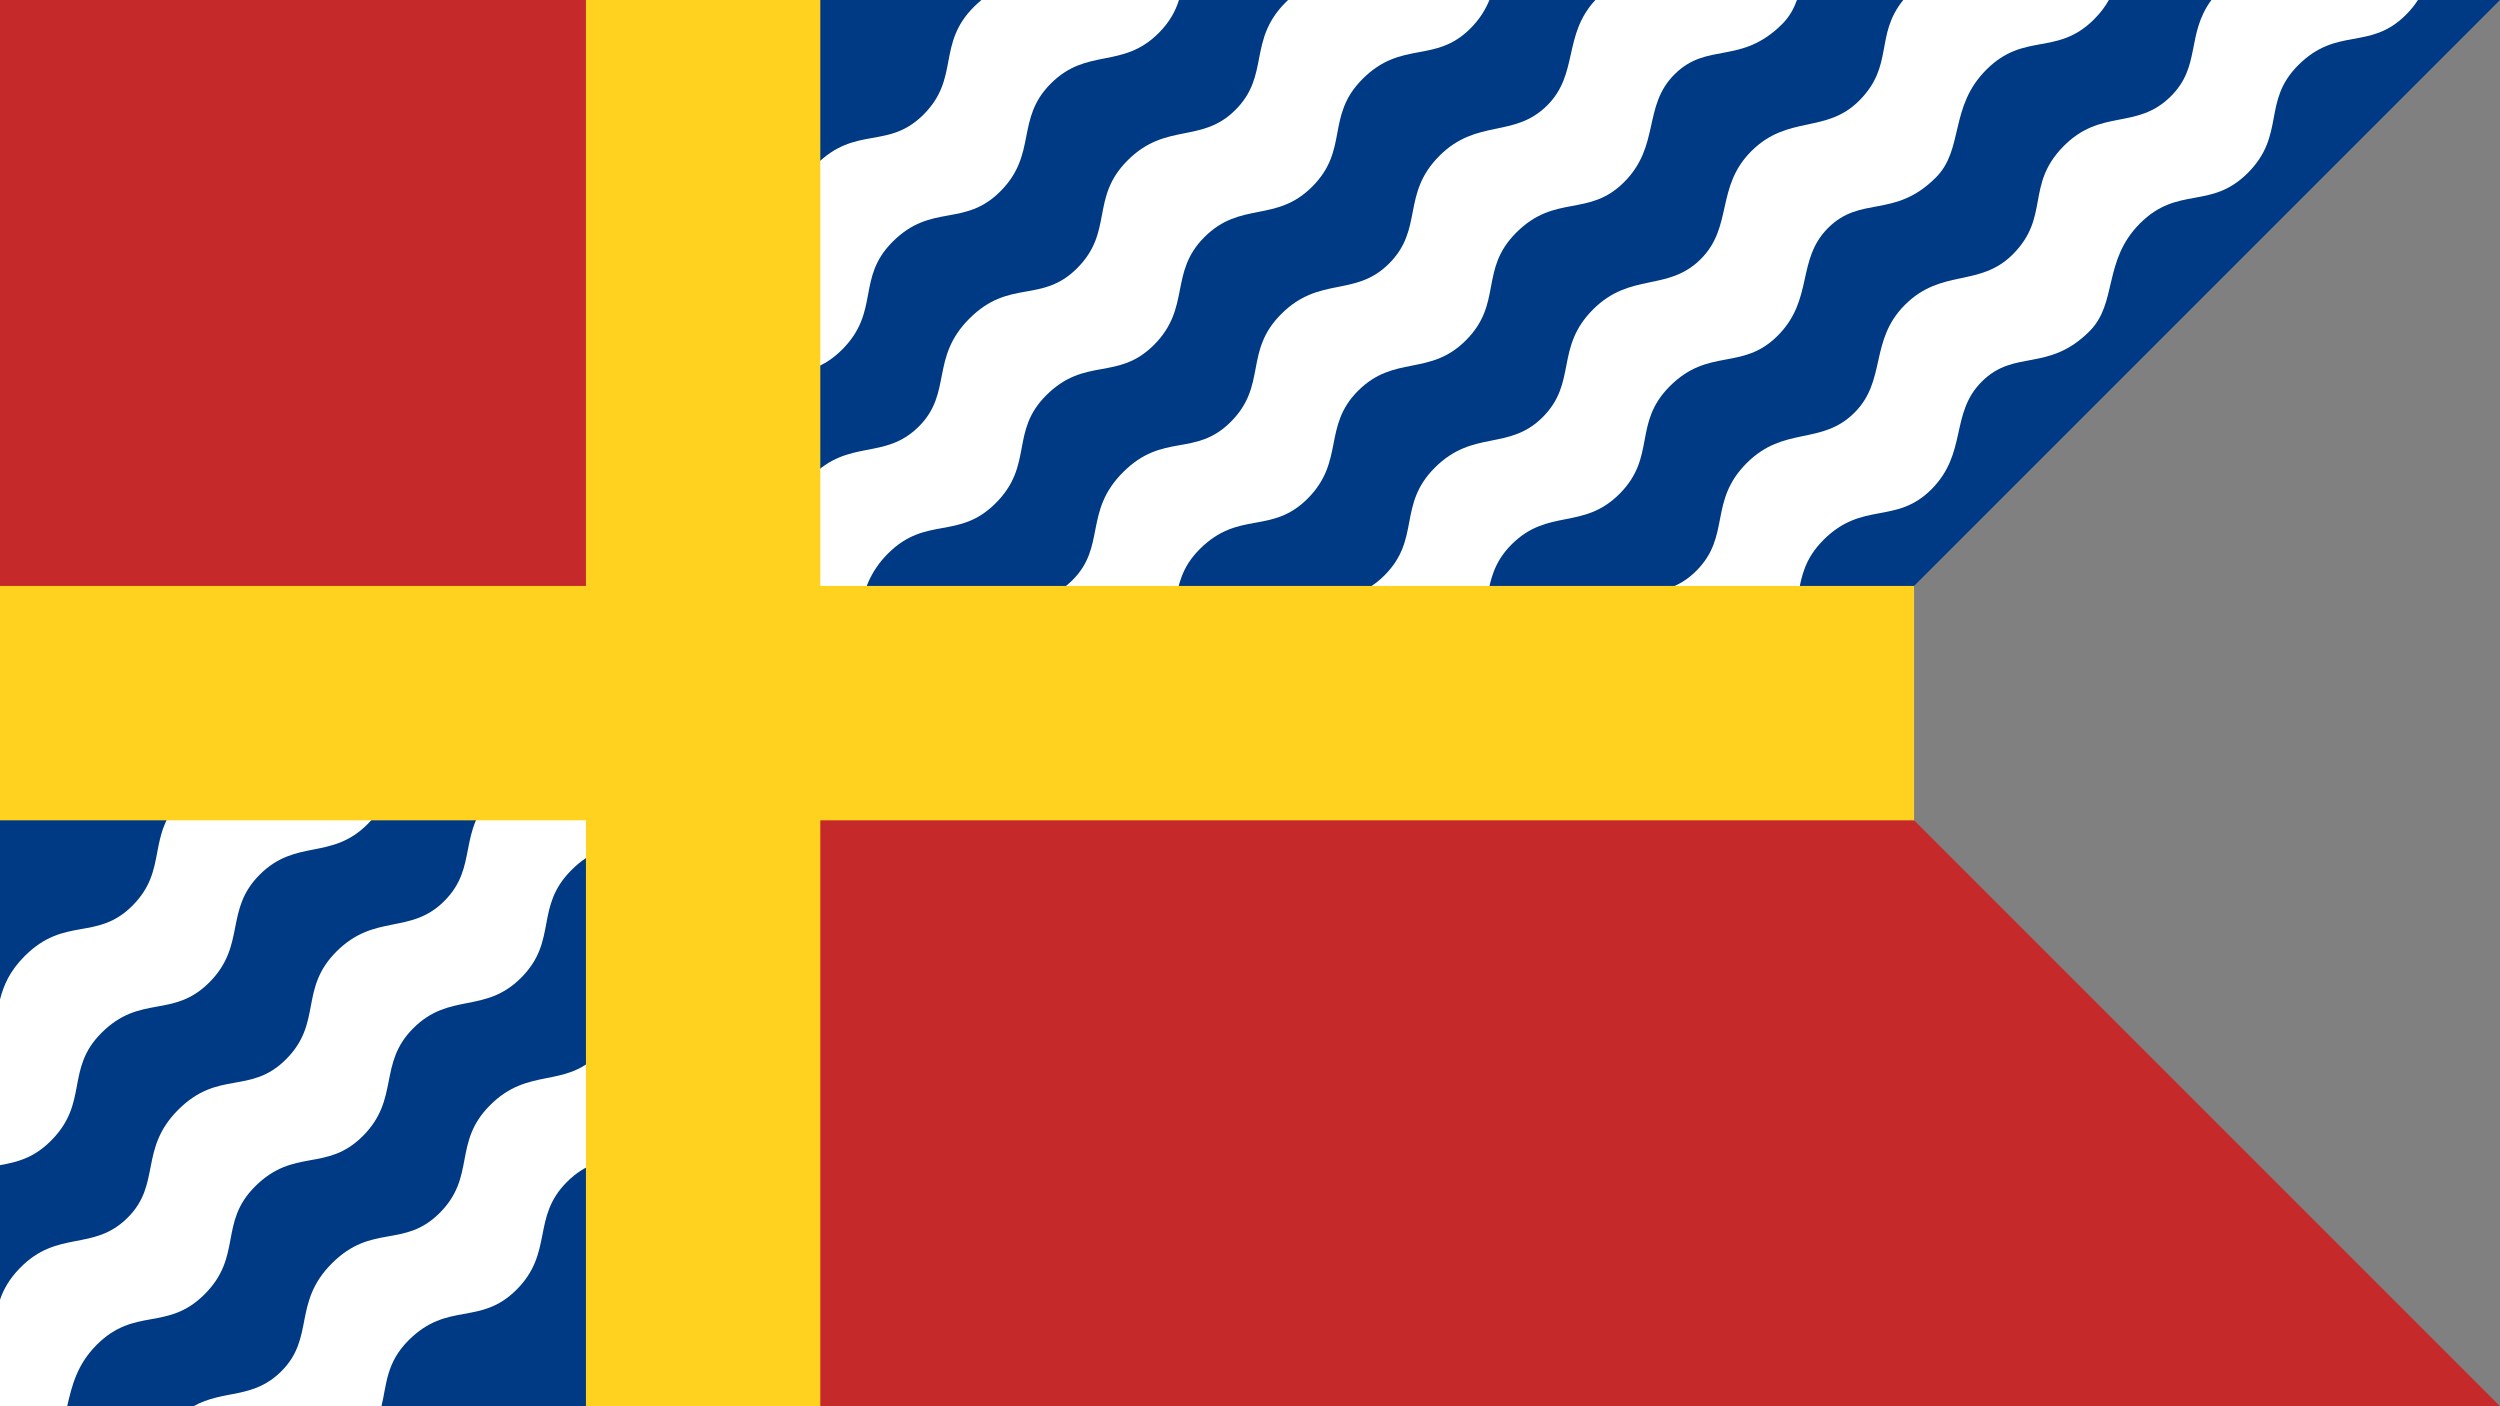
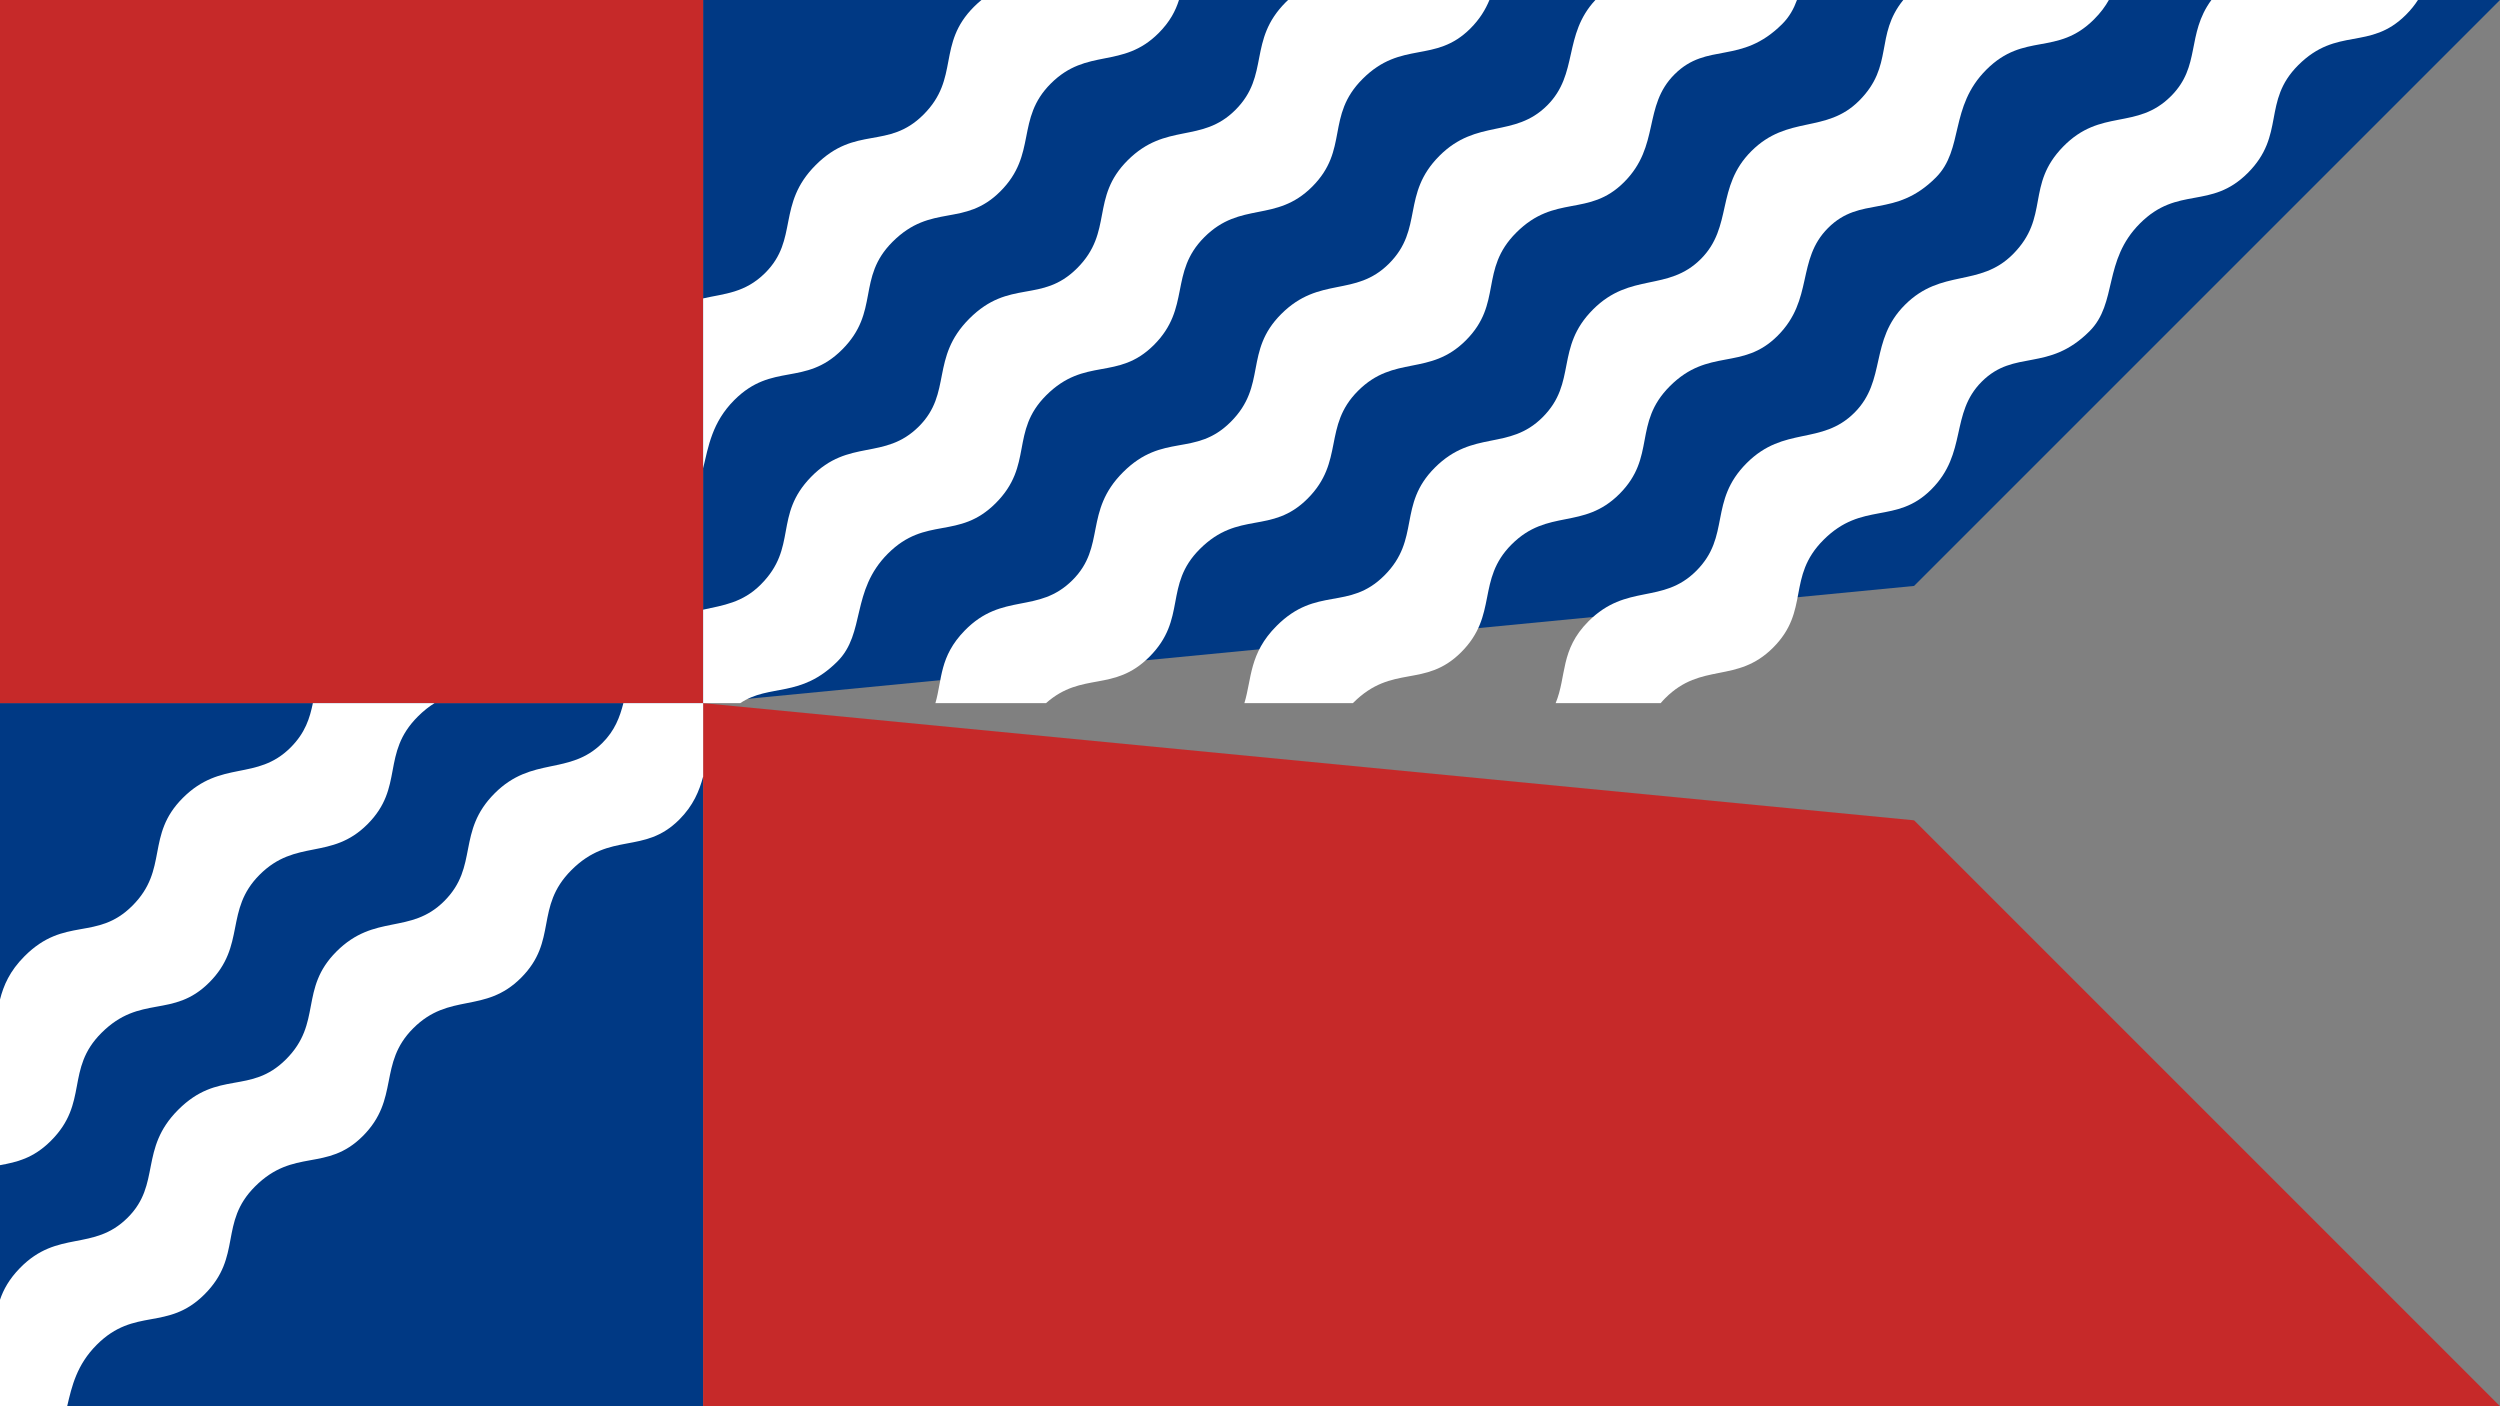
<svg xmlns="http://www.w3.org/2000/svg" id="Layer_2" data-name="Layer 2" viewBox="0 0 1280 720">
  <rect x="0" y="0" width="1280" height="720" fill="#808080" stroke="none" />
  <defs>
    <style>
      .cls-1, .cls-2 {
        fill: none;
      }

      .cls-3 {
        fill: #fff;
      }

      .cls-2 {
        stroke: #ffd21f;
        stroke-miterlimit: 160;
        stroke-width: 120px;
      }

      .cls-4 {
        clip-path: url(#clippath);
      }

      .cls-5 {
        fill: #c62929;
      }

      .cls-6 {
        fill: #003984;
      }
    </style>
    <clipPath id="clippath">
      <polygon class="cls-1" points="0 0 1280 0 980 300 980 420 1280 720 0 720 0 0" />
    </clipPath>
  </defs>
  <g id="Layer_1-2" data-name="Layer 1">
    <g class="cls-4">
      <path class="cls-6" d="M360,360V0h920l-300,300-620,60ZM0,360v360h360v-360H0Z" />
      <path class="cls-5" d="M360,360v360h920l-300-300-620-60ZM0,360V0h360v360H0Z" />
      <g>
        <path class="cls-3" d="M632.507,56.304c-17.394,17.394-35.526,6.159-55.19,25.823-19.21,19.209-7.073,36.44-25.823,55.19-18.296,18.296-34.6,5.233-55.19,25.823-20.136,20.136-8.638,38.005-25.823,55.19-17.638,17.638-35.812,5.989-55.19,25.823-19.378,19.834-6.614,35.981-25.823,55.19-9.283,9.283-19.269,10.55-29.469,12.813v47.844h19.022c15.098-10.069,30.79-2.384,49.755-21.35,14.443-14.443,6.752-36.119,25.823-55.19,19.53-19.53,36.113-6.746,55.19-25.823,19.53-19.53,7.206-36.573,25.823-55.19,20-20,36.573-7.206,55.19-25.823,19.071-19.071,7.654-37.021,25.823-55.19,18.622-18.622,36.573-7.206,55.19-25.823,19.071-19.071,6.746-36.113,25.823-55.19,19.984-19.984,37.021-7.654,55.19-25.823,4.792-4.792,7.738-9.69,9.76-14.6h-103.089c-.39.366-.779.725-1.169,1.115-19.663,19.663-7.975,37.342-25.823,55.19Z" />
        <path class="cls-3" d="M472.844,58.667c-18.296,18.296-34.6,5.233-55.19,25.823-20.136,20.136-8.638,38.005-25.823,55.19-10.38,10.38-20.945,10.62-31.832,13.099v86.98c2.724-11.171,4.553-23.517,15.967-34.931,19.53-19.53,36.113-6.746,55.19-25.823,19.53-19.53,7.206-36.573,25.823-55.19,20-20,36.573-7.206,55.19-25.823,19.071-19.071,7.654-37.021,25.823-55.19,18.622-18.622,36.573-7.206,55.19-25.823,5.81-5.81,8.699-11.431,10.457-16.979h-101.126c-1.276,1.04-2.557,2.189-3.845,3.477-19.21,19.21-7.073,36.44-25.823,55.19Z" />
        <path class="cls-3" d="M736.996,79.781c-19.663,19.663-7.975,37.342-25.823,55.19-17.394,17.394-35.526,6.159-55.19,25.823-19.209,19.209-7.073,36.44-25.823,55.19-18.296,18.296-34.6,5.233-55.19,25.823-20.136,20.136-8.638,38.005-25.823,55.19-17.638,17.638-35.812,5.989-55.19,25.823-13.073,13.38-11.525,25.084-15.027,37.181h56.644c18.547-16.413,34.573-5.353,52.898-23.679,19.53-19.53,7.206-36.573,25.823-55.19,20-20,36.573-7.206,55.19-25.823,19.071-19.071,7.654-37.021,25.823-55.19,18.622-18.622,36.573-7.206,55.19-25.823,19.071-19.071,6.746-36.114,25.823-55.19,19.984-19.984,37.022-7.654,55.19-25.823,18.622-18.622,9.476-38.843,25.823-55.19,16.8-16.8,33.941-4.573,55.19-25.823,3.675-3.675,5.914-7.821,7.528-12.271h-103.214c-16.726,17.981-8.516,37.823-24.652,53.958-16.958,16.958-35.98,6.613-55.19,25.823Z" />
        <path class="cls-3" d="M51.916,528.878c20-20,36.573-7.206,55.19-25.823,19.071-19.071,7.654-37.021,25.823-55.19,18.622-18.622,36.573-7.206,55.19-25.823,19.071-19.071,6.746-36.113,25.823-55.19,2.91-2.91,5.756-5.119,8.553-6.853h-62.302c-1.588,7.651-3.851,15.17-11.399,22.718-17.394,17.394-35.526,6.159-55.19,25.823-19.209,19.209-7.073,36.44-25.823,55.19-18.296,18.296-34.6,5.233-55.19,25.823-7.7,7.7-10.77,15.068-12.591,22.194v84.819c8.524-1.562,17.027-3.432,26.093-12.498,19.53-19.53,7.206-36.573,25.823-55.19Z" />
-         <path class="cls-3" d="M264.423,660.372c19.071-19.071,7.654-37.021,25.823-55.19,18.622-18.622,36.573-7.206,55.19-25.823,12.287-12.287,11.548-23.732,14.565-35.422v-72.77c-9.16,1.918-18.59,4.201-28.067,13.677-19.663,19.663-7.975,37.342-25.823,55.19-17.394,17.394-35.526,6.159-55.19,25.823-19.21,19.209-7.073,36.44-25.823,55.19-18.296,18.296-34.6,5.233-55.19,25.823-20.136,20.136-8.638,38.005-25.823,55.19-14.524,14.524-29.411,9.204-45.034,17.94h96.261c2.727-11.309,2.37-22.254,13.921-33.805,20-20,36.573-7.206,55.19-25.823Z" />
        <path class="cls-3" d="M1056.338,75.072c-19.378,19.834-6.614,35.981-25.823,55.19-17.035,17.035-36.434,7.067-55.19,25.823-18.302,18.302-9.318,38.685-25.823,55.19-16.958,16.958-35.98,6.613-55.19,25.823-19.663,19.663-7.975,37.342-25.823,55.19-17.394,17.394-35.526,6.159-55.19,25.823-14.594,14.594-11.105,28.046-16.804,41.89h53.773c.731-.855,1.501-1.71,2.356-2.565,18.622-18.622,36.573-7.206,55.19-25.823,19.071-19.071,6.746-36.114,25.823-55.19,19.984-19.984,37.022-7.654,55.19-25.823,18.622-18.622,9.476-38.843,25.823-55.19,16.801-16.8,33.941-4.573,55.19-25.823,14.443-14.443,6.752-36.119,25.823-55.19,19.53-19.53,36.113-6.746,55.19-25.823,19.53-19.53,7.206-36.573,25.823-55.19,20-20,36.573-7.206,55.19-25.823,2.54-2.54,4.526-5.059,6.126-7.562h-105.758c-13.005,17.742-5.23,33.774-20.706,49.249-17.638,17.638-35.812,5.989-55.19,25.823Z" />
        <path class="cls-3" d="M104.726,662.701c19.53-19.53,7.206-36.573,25.823-55.19,20-20,36.573-7.206,55.19-25.823,19.071-19.071,7.654-37.021,25.823-55.19,18.622-18.622,36.573-7.206,55.19-25.823,19.071-19.071,6.746-36.113,25.823-55.19,19.984-19.984,37.021-7.654,55.19-25.823,7.219-7.218,10.26-14.677,12.236-22.057v-37.606h-40.83c-1.809,7.131-4.387,14.028-10.714,20.355-16.958,16.958-35.98,6.613-55.19,25.823-19.664,19.664-7.975,37.342-25.823,55.19-17.394,17.394-35.526,6.159-55.19,25.823-19.21,19.209-7.073,36.44-25.823,55.19-18.296,18.296-34.6,5.233-55.19,25.823-20.136,20.136-8.638,38.005-25.823,55.19-17.638,17.638-35.812,5.989-55.19,25.823h0c-5.536,5.666-8.444,11.031-10.228,16.253v54.532h34.388c2.38-10.227,4.899-21.227,15.149-31.476,19.53-19.53,36.113-6.746,55.19-25.823Z" />
        <path class="cls-3" d="M896.659,77.418c-18.302,18.302-9.318,38.685-25.823,55.19-16.958,16.958-35.98,6.613-55.19,25.823-19.663,19.663-7.975,37.342-25.823,55.19-17.394,17.394-35.526,6.159-55.19,25.823-19.209,19.209-7.073,36.44-25.823,55.19-18.296,18.296-34.6,5.233-55.19,25.823-14.114,14.114-12.694,27.113-16.495,39.544h55.579c.078-.079.145-.157.224-.236,20-20,36.573-7.206,55.19-25.823,19.071-19.071,7.654-37.021,25.823-55.19,18.622-18.622,36.573-7.206,55.19-25.823,19.071-19.071,6.746-36.114,25.823-55.19,19.984-19.984,37.021-7.654,55.19-25.823,18.622-18.622,9.476-38.843,25.823-55.19,16.8-16.8,33.94-4.573,55.19-25.823,14.443-14.443,6.752-36.119,25.823-55.19,19.53-19.53,36.113-6.746,55.19-25.823,3.364-3.364,5.768-6.653,7.563-9.891h-105.263c-14.732,18.223-4.586,33.56-22.621,51.596-17.035,17.035-36.434,7.067-55.19,25.823Z" />
      </g>
-       <path class="cls-2" d="M0,360h1280M360,0v720" />
    </g>
  </g>
</svg>